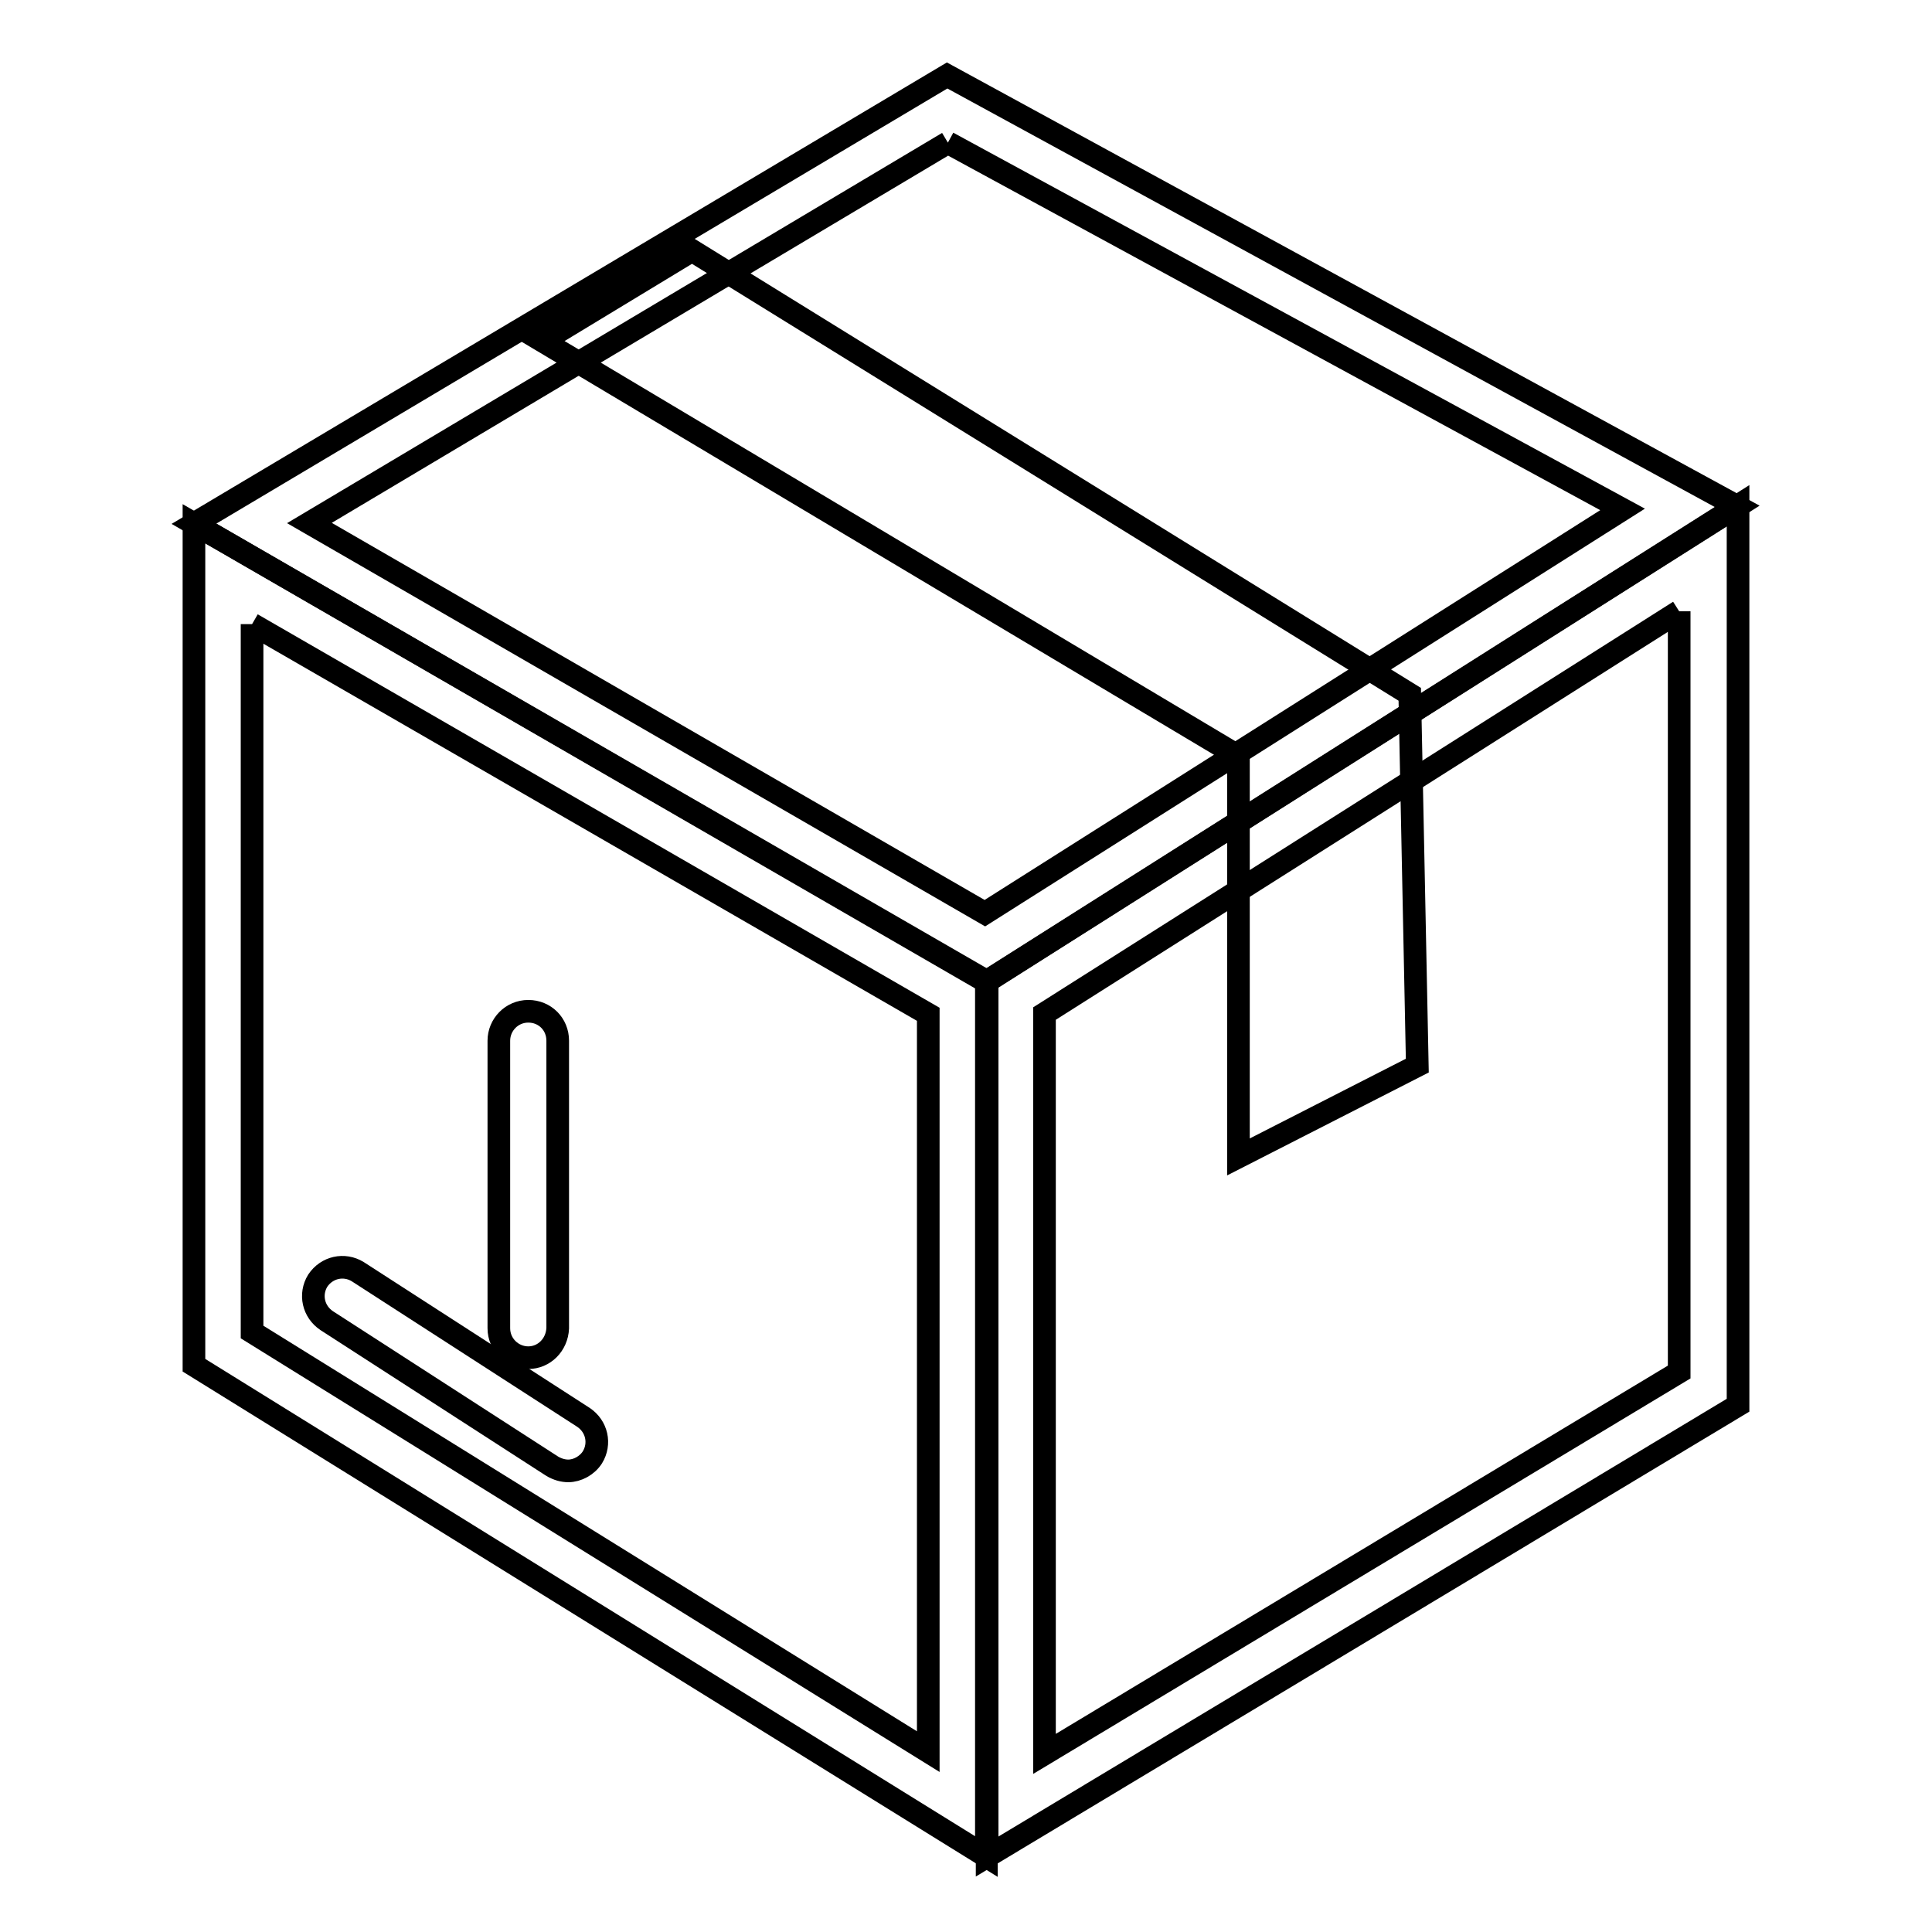
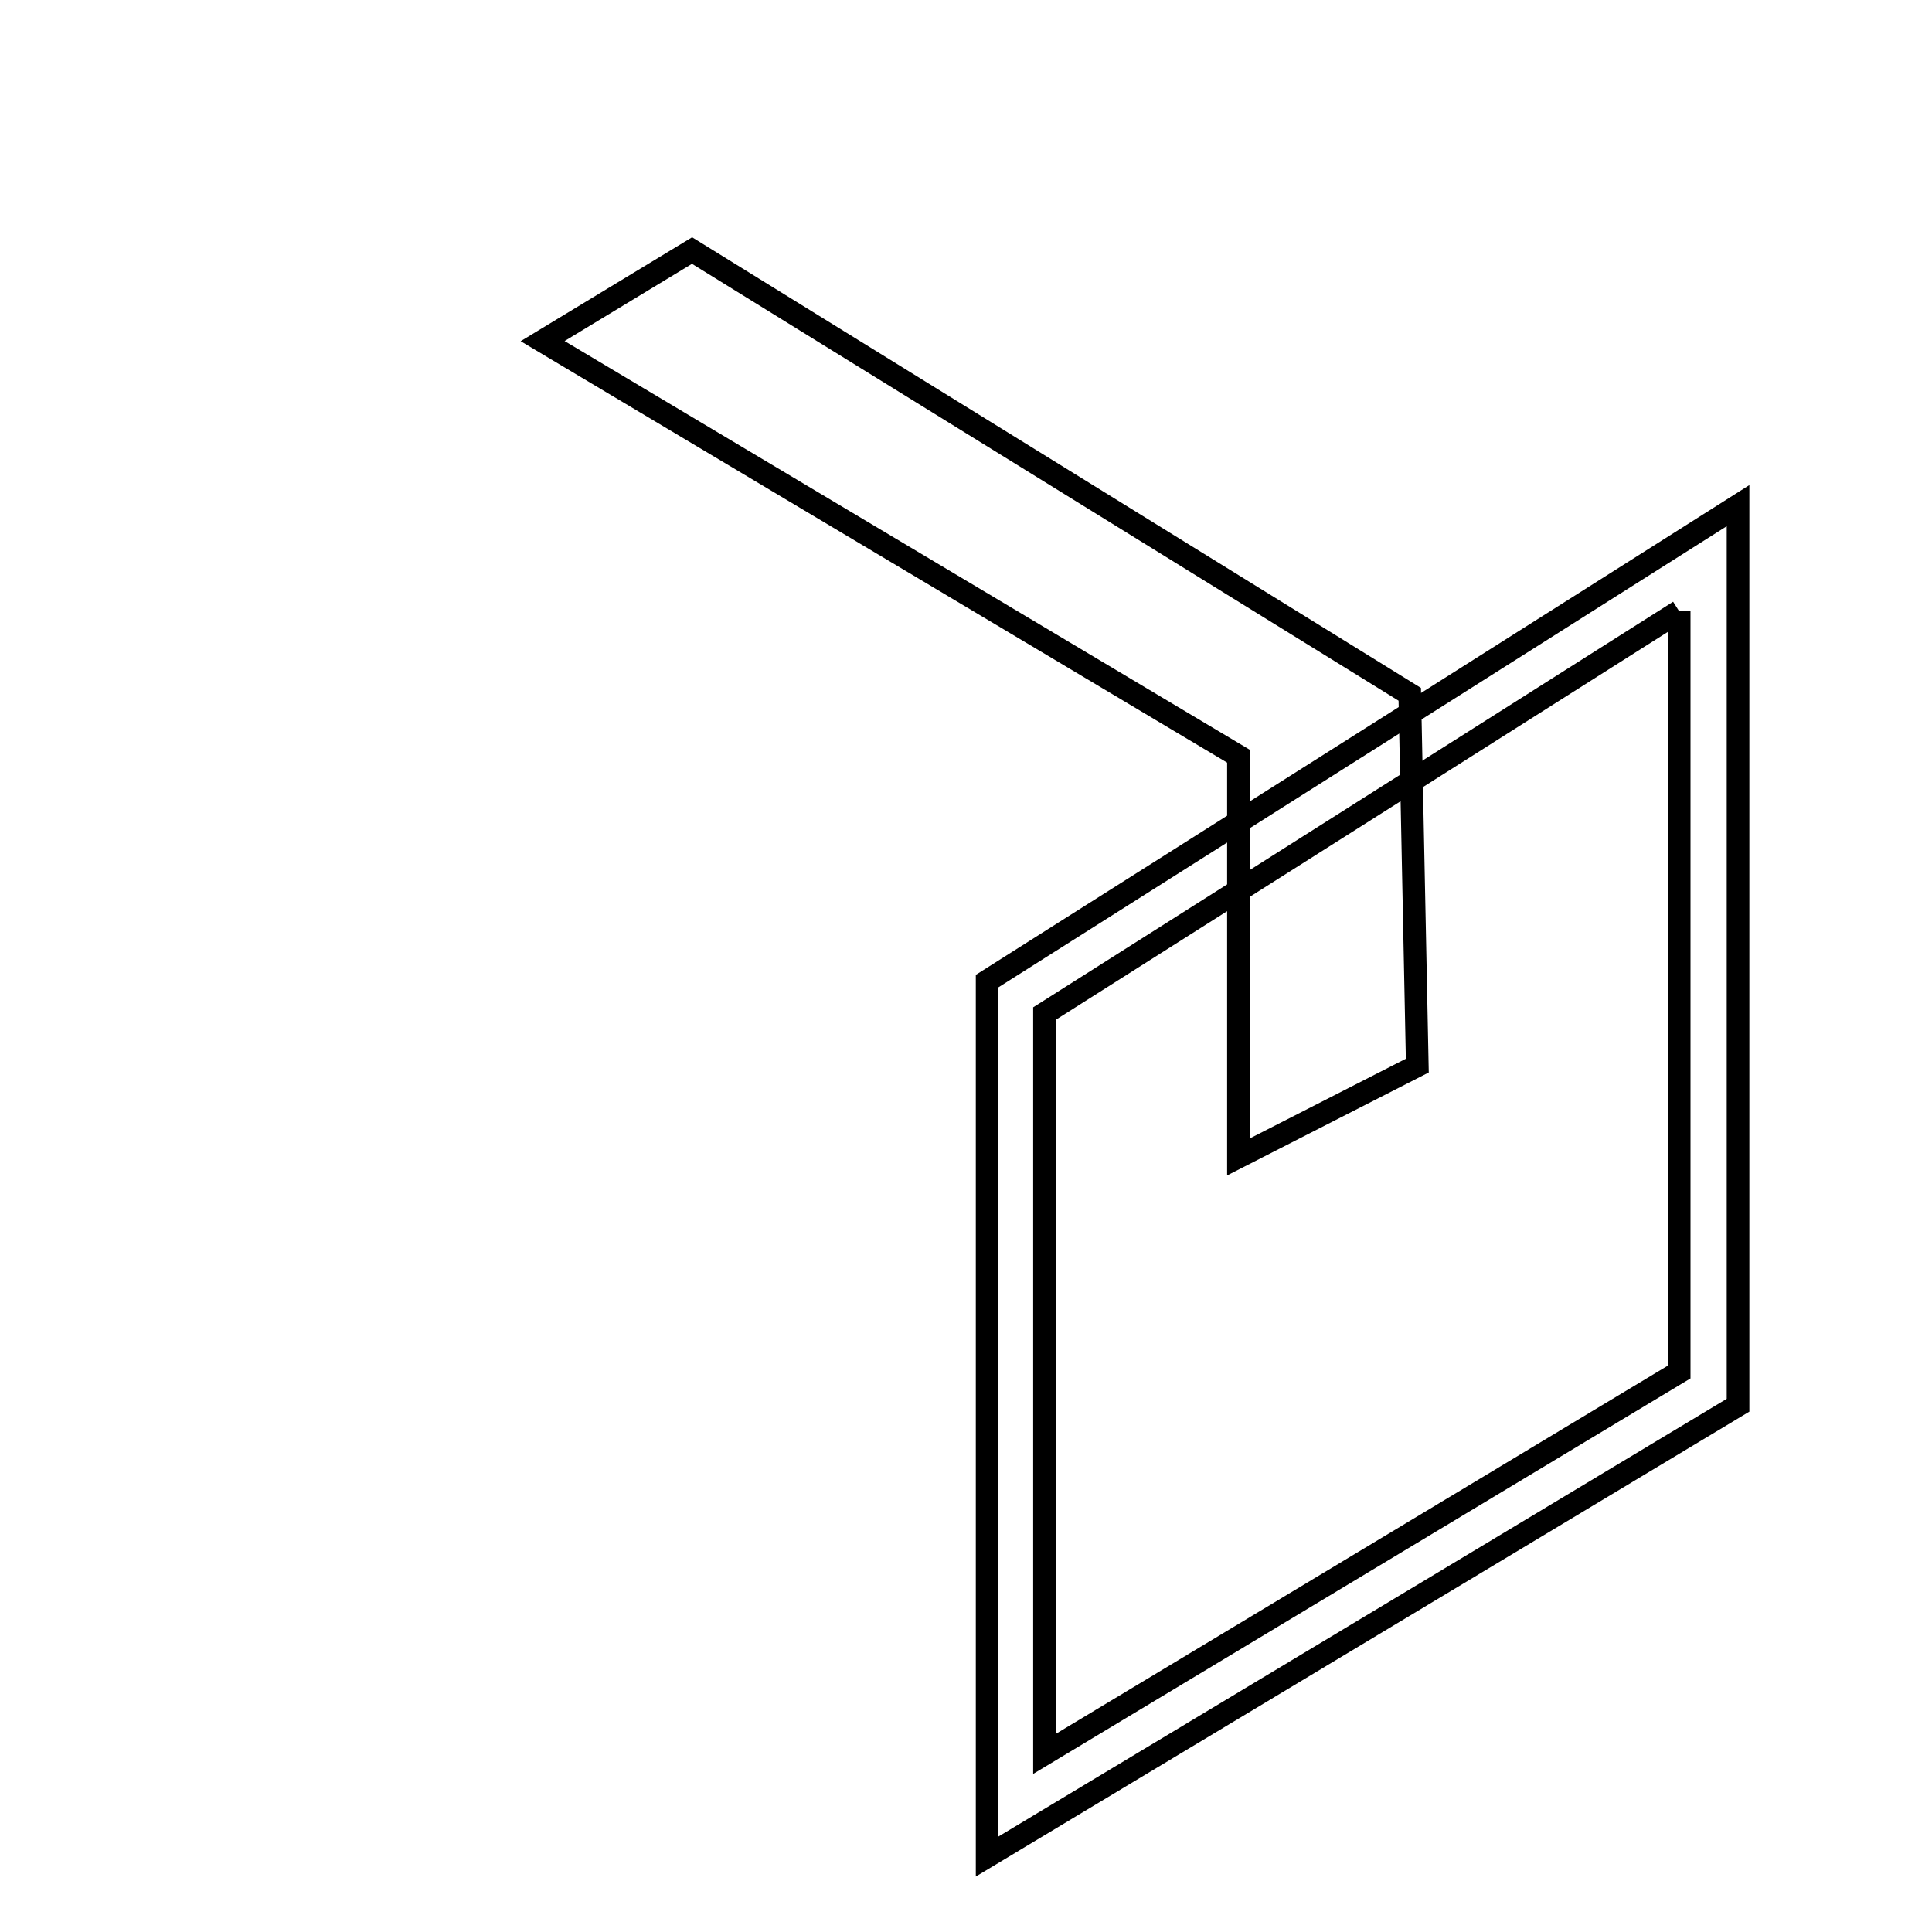
<svg xmlns="http://www.w3.org/2000/svg" version="1.1" x="0px" y="0px" viewBox="0 0 256 256" enable-background="new 0 0 256 256" xml:space="preserve">
  <g>
    <g>
-       <path stroke-width="3" fill-opacity="0" stroke="#000000" d="M33.4,82.7l89.6,51.7v97.7l-89.6-55.6V82.7 M25.7,69.4v111.5l105,65.1V130L25.7,69.4L25.7,69.4z" />
      <path stroke-width="3" fill-opacity="0" stroke="#000000" d="M222.5,81v100.8l-84.1,50.6v-98.1L222.5,81 M230.3,67l-99.5,63v116l99.5-59.8V67L230.3,67z" />
-       <path stroke-width="3" fill-opacity="0" stroke="#000000" d="M125.6,18.9L215,67.5L130.5,121L41,69.3L125.6,18.9 M125.5,10L25.7,69.4l105,60.7l99.5-63L125.5,10L125.5,10z" />
-       <path stroke-width="3" fill-opacity="0" stroke="#000000" d="M70,179.9c-2.1,0-3.9-1.7-3.9-3.9v-38.1c0-2.1,1.7-3.9,3.9-3.9s3.9,1.7,3.9,3.9V176C73.8,178.2,72.1,179.9,70,179.9z" />
-       <path stroke-width="3" fill-opacity="0" stroke="#000000" d="M75.3,194.9c-0.7,0-1.4-0.2-2.1-0.6l-29.9-19.3c-1.8-1.2-2.3-3.5-1.2-5.3c1.2-1.8,3.5-2.3,5.3-1.2l29.9,19.3c1.8,1.2,2.3,3.5,1.2,5.3C77.8,194.2,76.5,194.9,75.3,194.9z" />
      <path stroke-width="3" fill-opacity="0" stroke="#000000" d="M71.9,45.2l92.2,55v53.1l23.7-12.1l-1-49.2L91.7,33.2L71.9,45.2z" />
    </g>
  </g>
</svg>